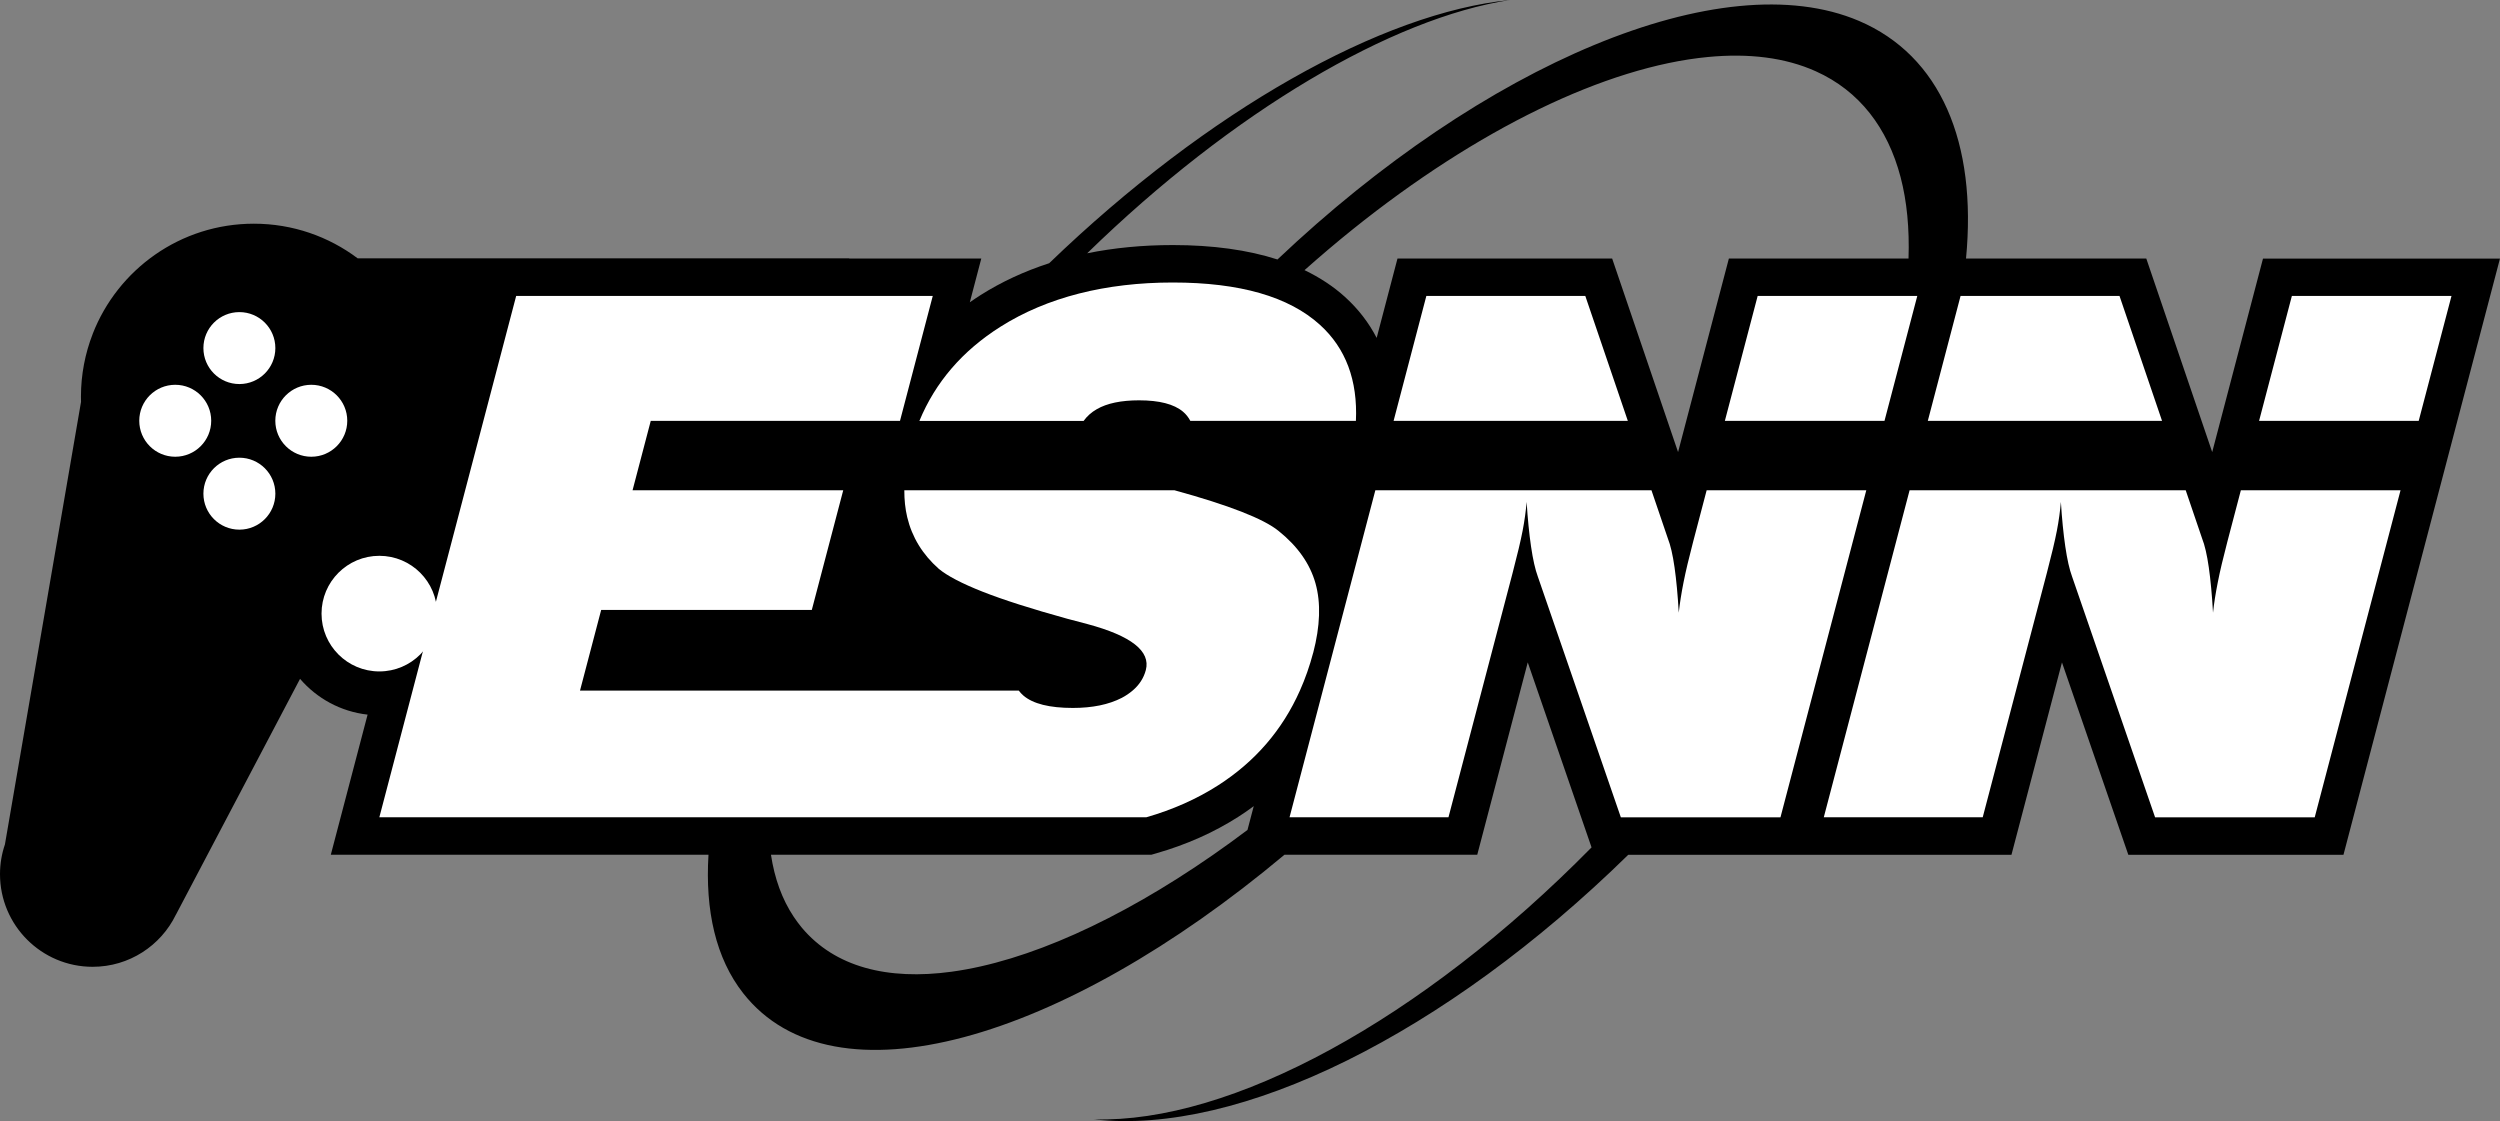
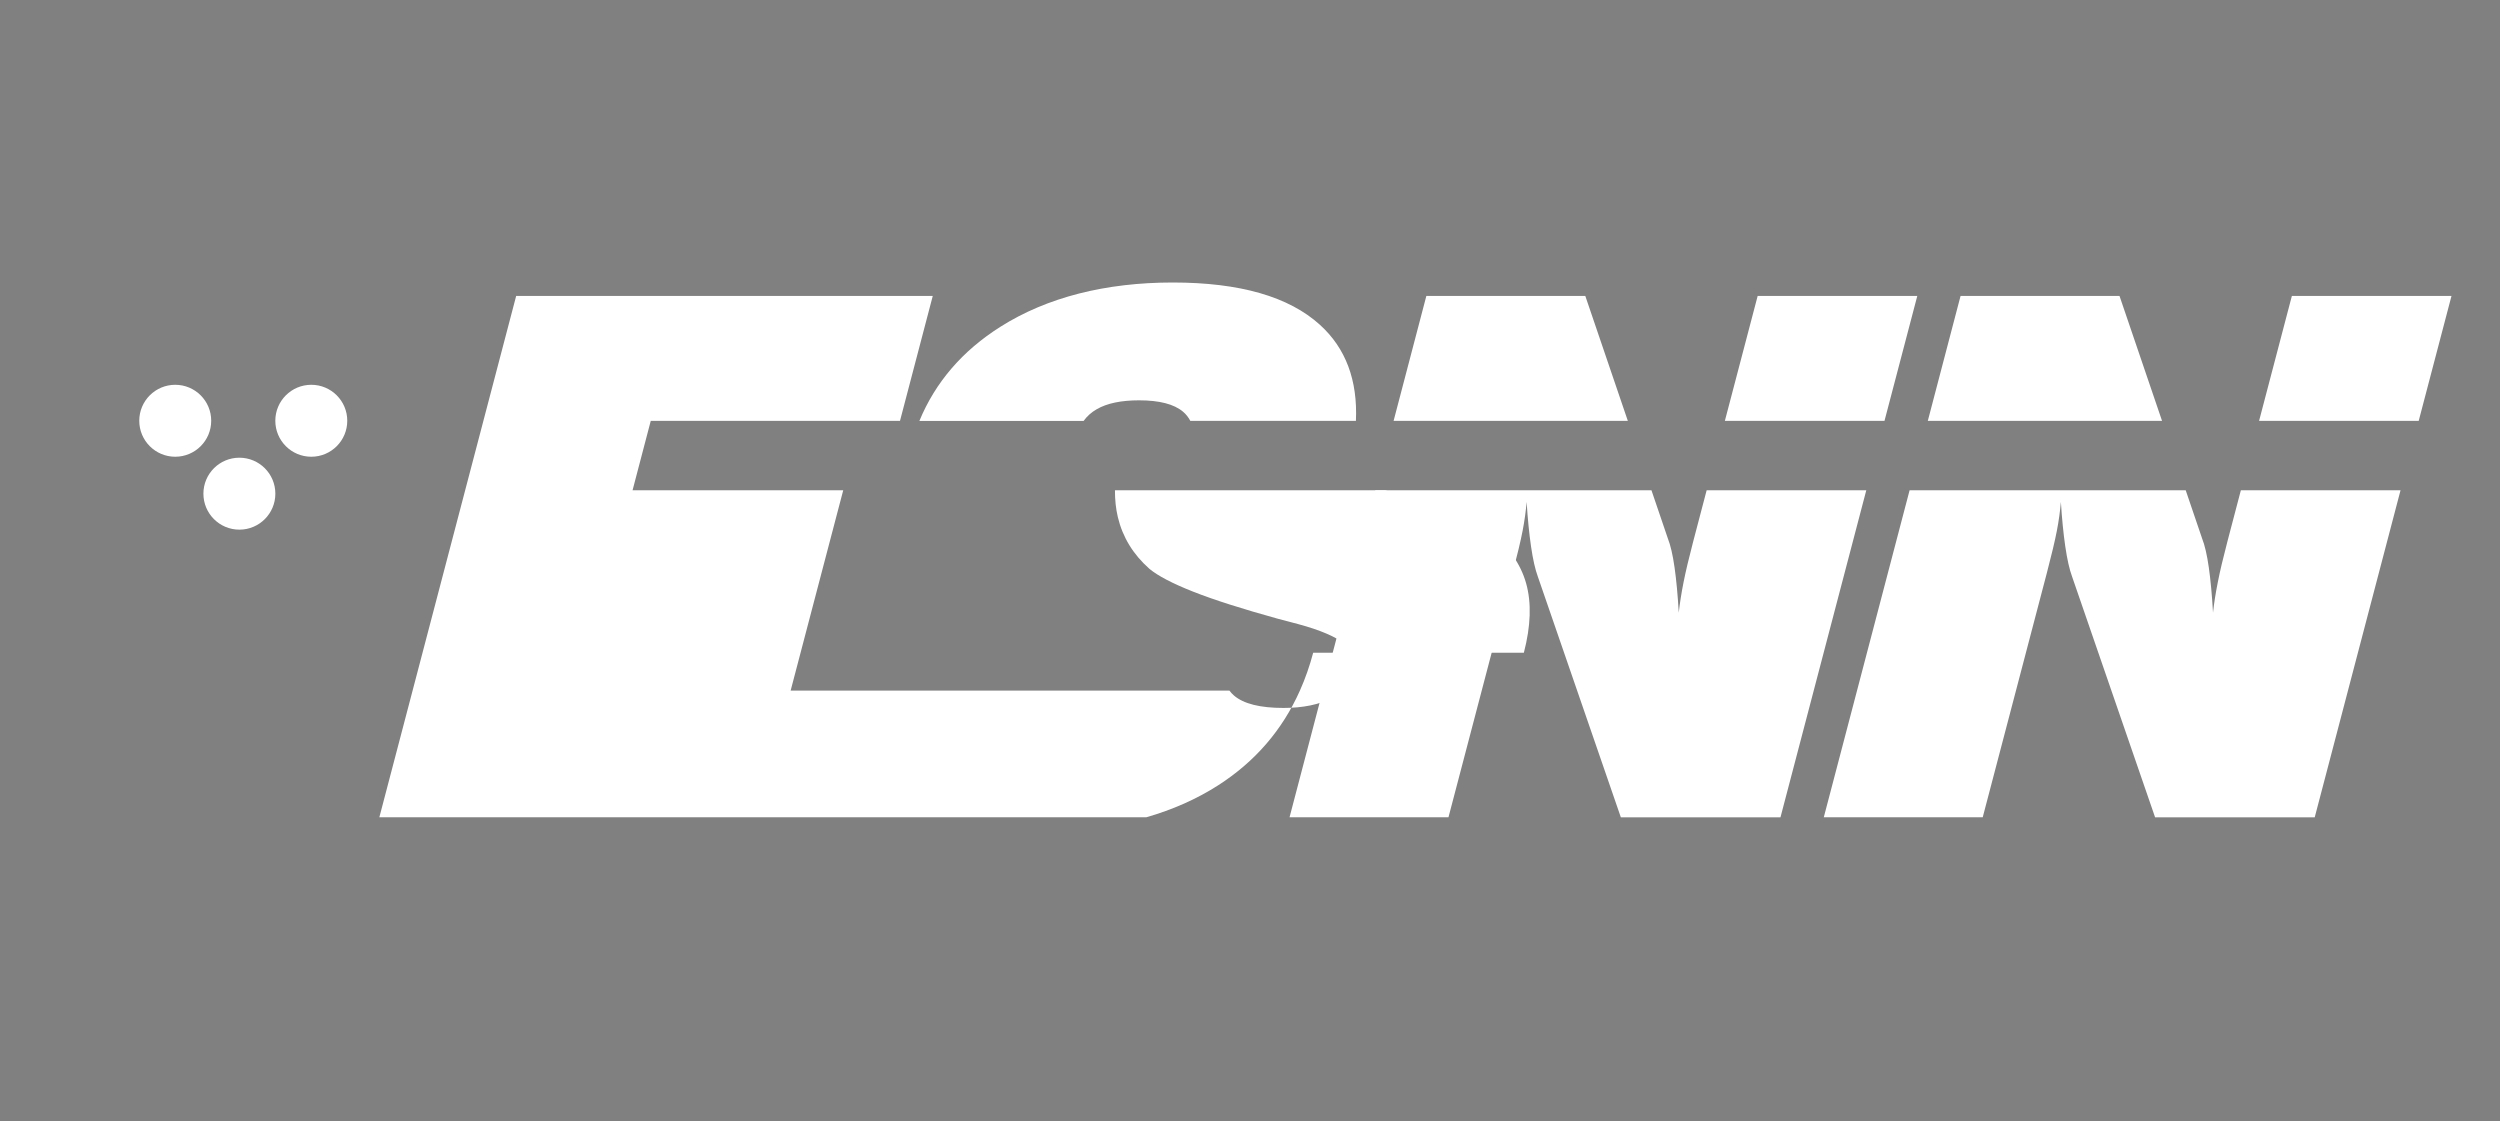
<svg xmlns="http://www.w3.org/2000/svg" id="Layer_1" data-name="Layer 1" viewBox="0 0 646.98 290.11">
  <rect x="0" y="0" width="646.98" height="290.11" fill="#808080" stroke="none" />
  <defs>
    <style>
      .cls-1 {
        fill: #fff;
      }
    </style>
  </defs>
  <g>
    <g>
-       <path d="M585.65,66.9l-13.15,50.1-17.06-50.1h-46.65c2.88-29.99-6.57-52.48-27.73-61.5-35.46-15.09-97.11,11.19-150.46,61.75-7.69-2.47-16.72-3.73-27.08-3.73-7.84,0-15.23.72-22.17,2.13C319.17,28.69,360.3,4.68,390.76,0c-32.93,3.27-78.02,28.4-119.24,68.12-6.4,2.07-12.34,4.82-17.76,8.25-.95.6-1.87,1.23-2.78,1.86l2.97-11.32h-34.18v-.05h-127.2c-7.49-5.63-16.78-8.97-26.88-8.97-19,0-35.22,11.84-41.71,28.54h0s0,.02,0,.02c-1.95,5.02-3.03,10.48-3.03,16.19,0,.45.01.9.02,1.35L1.28,218.5v.02c-.83,2.42-1.28,5.02-1.28,7.71,0,13.23,10.74,23.97,23.97,23.97,9.47,0,17.65-5.49,21.53-13.45l.12-.21,32.03-60.86c4.34,5.05,10.51,8.48,17.48,9.26l-9.52,36.26h97.74c-.88,14.45,1.89,26.81,8.99,35.85,23.37,29.73,82.34,12.49,140.07-35.85h49.89l13.07-49.78,16.51,47.88c-44.03,44.71-93.34,71.4-128.8,70.38,37.62,4.26,90.87-22,138.3-68.47h99.17l13.07-49.78,17.17,49.78h55.68l26.93-102.59h0l13.57-51.7h-61.33ZM246.29,251.47c-16.62,2.27-30.24-1.21-38.78-11.39-.74-.89-1.42-1.82-2.07-2.78-3.06-4.57-5-10-5.92-16.11h98.48l1.31-.38c7.73-2.22,14.82-5.38,21.1-9.39,1.4-.89,2.75-1.83,4.05-2.8l-1.62,6.16c-2.98,2.24-5.95,4.4-8.92,6.46-24.49,17.01-48.14,27.57-67.64,30.23ZM361.66,66.9l-5.39,20.55c-2.03-3.94-4.75-7.47-8.17-10.58-3.02-2.74-6.53-5.05-10.5-6.96,4.14-3.67,8.3-7.21,12.49-10.57,32.29-25.91,65.49-42.06,91.93-44.59,10.54-1.01,20.01.14,27.92,3.71,11.25,5.07,18.56,14.6,21.92,27.39,1.64,6.27,2.31,13.34,2.05,21.05h-46.49l-13.15,50.1-17.06-50.1h-55.53Z" />
      <polygon class="cls-1" points="625.94 108.92 634.43 76.58 593.12 76.58 584.63 108.92 625.94 108.92" />
      <polygon class="cls-1" points="559.52 108.92 548.51 76.58 507.38 76.58 498.9 108.92 559.52 108.92" />
      <path class="cls-1" d="M579.92,126.87l-3.51,13.37c-1.07,4.09-1.9,7.57-2.46,10.44-.57,2.87-.99,5.5-1.24,7.88-.26-4.58-.63-8.49-1.09-11.72-.46-3.24-1.04-5.74-1.74-7.51l-4.24-12.46h-71.45l-22.21,84.64h41.13l16.59-63.2c1.23-4.7,2.1-8.35,2.6-10.95.5-2.59.84-5.08,1.04-7.46.27,4.34.65,8.18,1.14,11.54.49,3.36,1.08,5.95,1.76,7.79l21.48,62.29h41.31l22.21-84.64h-41.31Z" />
    </g>
-     <path class="cls-1" d="M339.84,168.92c-.91,3.45-2.06,6.72-3.43,9.79-4.54,10.21-11.61,18.41-21.22,24.56-5.51,3.52-11.69,6.27-18.55,8.24H98.17l35.41-134.92h107.81l-8.48,32.33h-64.5l-4.71,17.96h54.52l-8.13,30.96h-54.51l-5.48,20.88h113.55c.36.47.75.91,1.19,1.28,2.49,2.14,6.77,3.21,12.8,3.21,5.07,0,9.28-.87,12.65-2.6,1.07-.56,2-1.2,2.81-1.89,1.73-1.46,2.88-3.23,3.43-5.31,1.28-4.88-3.75-8.85-15.1-11.9-2.29-.62-4.02-1.08-5.23-1.38-9.28-2.57-16.59-4.9-21.93-7.01-5.34-2.11-9.11-4.08-11.32-5.91-4.21-3.73-6.93-8.18-8.17-13.37-.52-2.19-.76-4.51-.75-6.96h69.92c14.06,3.86,23.07,7.37,26.94,10.53,4.95,3.97,8.12,8.48,9.55,13.56,1.42,5.07,1.21,11.05-.59,17.96Z" />
+     <path class="cls-1" d="M339.84,168.92c-.91,3.45-2.06,6.72-3.43,9.79-4.54,10.21-11.61,18.41-21.22,24.56-5.51,3.52-11.69,6.27-18.55,8.24H98.17l35.41-134.92h107.81l-8.48,32.33h-64.5l-4.71,17.96h54.52l-8.13,30.96l-5.48,20.88h113.55c.36.47.75.91,1.19,1.28,2.49,2.14,6.77,3.21,12.8,3.21,5.07,0,9.28-.87,12.65-2.6,1.07-.56,2-1.2,2.81-1.89,1.73-1.46,2.88-3.23,3.43-5.31,1.28-4.88-3.75-8.85-15.1-11.9-2.29-.62-4.02-1.08-5.23-1.38-9.28-2.57-16.59-4.9-21.93-7.01-5.34-2.11-9.11-4.08-11.32-5.91-4.21-3.73-6.93-8.18-8.17-13.37-.52-2.19-.76-4.51-.75-6.96h69.92c14.06,3.86,23.07,7.37,26.94,10.53,4.95,3.97,8.12,8.48,9.55,13.56,1.42,5.07,1.21,11.05-.59,17.96Z" />
    <path class="cls-1" d="M280.44,108.92c.88-1.22,2.01-2.23,3.39-3.02,2.66-1.54,6.32-2.3,10.95-2.3,5.25,0,9.04.98,11.36,2.93.8.67,1.43,1.48,1.91,2.39h42.85c.48-10.49-2.61-18.79-9.32-24.87-8.04-7.29-20.73-10.94-38.08-10.94s-32.51,3.81-44.59,11.45c-9.84,6.22-16.83,14.34-20.98,24.37h42.49Z" />
    <g>
      <polygon class="cls-1" points="487.69 108.92 496.18 76.58 454.87 76.58 446.38 108.92 487.69 108.92" />
      <polygon class="cls-1" points="421.27 108.92 410.26 76.58 369.13 76.58 360.65 108.92 421.27 108.92" />
      <path class="cls-1" d="M441.67,126.87l-3.51,13.37c-1.07,4.09-1.9,7.57-2.47,10.44-.57,2.87-.98,5.5-1.24,7.88-.26-4.58-.63-8.49-1.09-11.72-.46-3.24-1.04-5.74-1.74-7.51l-4.24-12.46h-71.45l-22.21,84.64h41.13l16.59-63.2c1.23-4.7,2.1-8.35,2.6-10.95.5-2.59.84-5.08,1.04-7.46.27,4.34.65,8.18,1.14,11.54.49,3.36,1.08,5.95,1.76,7.79l21.48,62.29h41.31l22.21-84.64h-41.31Z" />
    </g>
  </g>
-   <circle class="cls-1" cx="61.95" cy="90.08" r="9.31" />
  <circle class="cls-1" cx="45.35" cy="108.89" r="9.31" />
  <circle class="cls-1" cx="80.56" cy="108.89" r="9.31" />
  <circle class="cls-1" cx="61.95" cy="127.76" r="9.31" />
-   <circle class="cls-1" cx="98.17" cy="158.8" r="14.96" />
</svg>